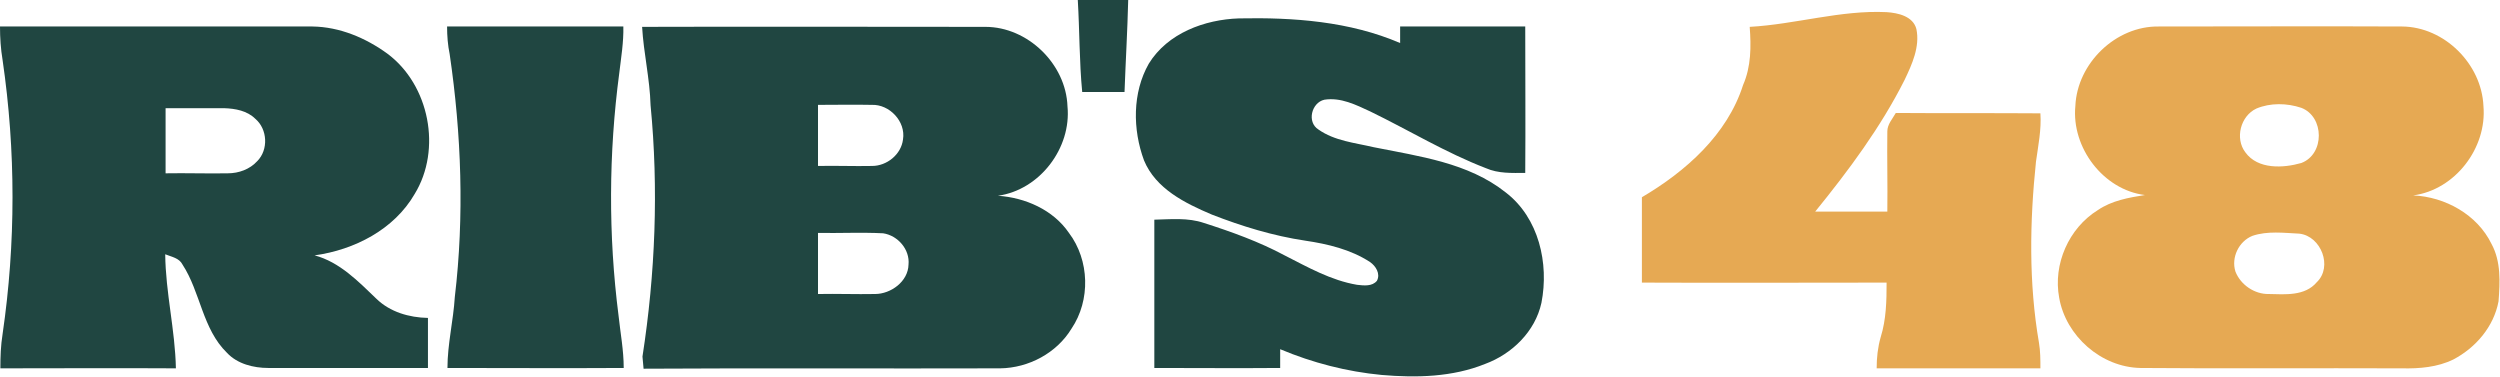
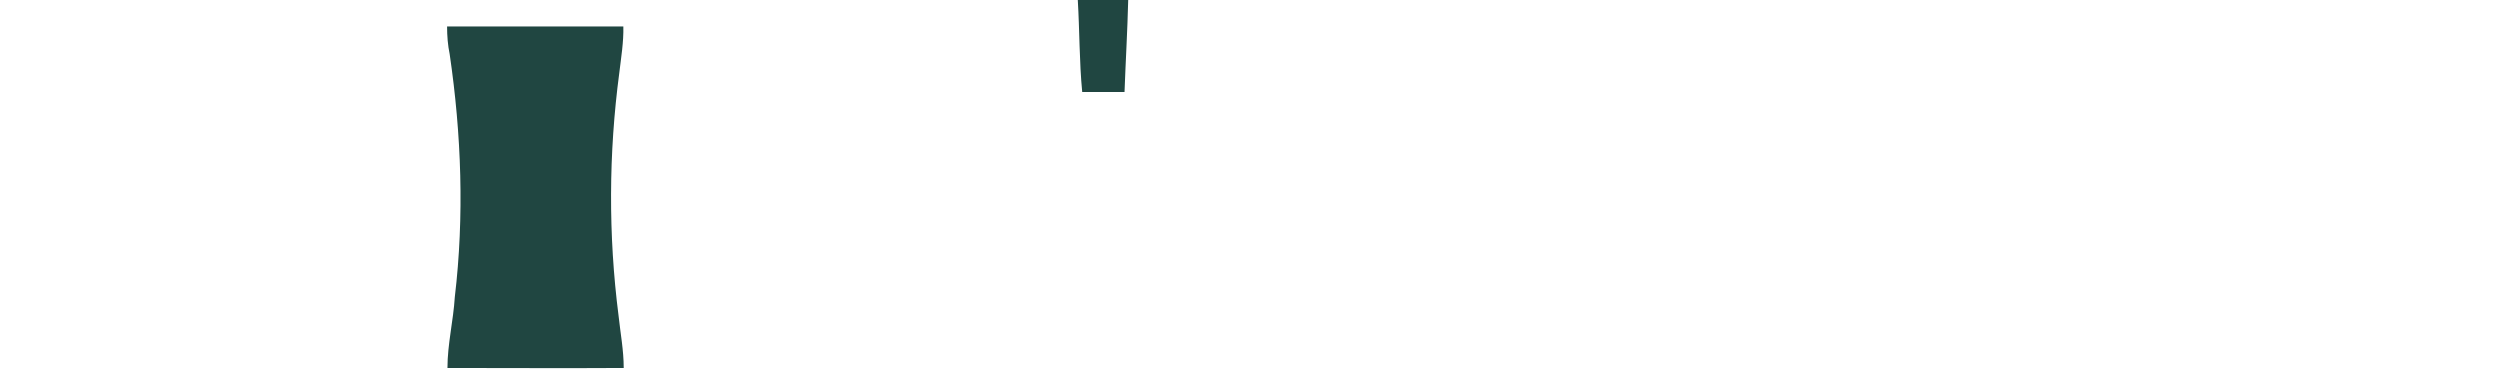
<svg xmlns="http://www.w3.org/2000/svg" version="1.1" id="Layer_1" x="0px" y="0px" viewBox="0 0 679.4 102.4" style="enable-background:new 0 0 679.4 102.4;" xml:space="preserve">
  <style type="text/css"> .st0{fill:#204641;} .st1{fill:#E6A953;} </style>
  <g id="_x23_ffffffff"> </g>
  <g id="_x23_204641ff">
    <path class="st0" d="M292.9,0c4.6,0,9.1,0,13.7,0c-0.2,8.3-0.7,16.7-1,25c-3.8,0-7.7,0-11.5,0C293.3,16.7,293.4,8.3,292.9,0z" />
-     <path class="st0" d="M312.2,17.3c5.1-8.3,15.2-12,24.5-12.3c14.8-0.3,30.1,0.8,43.8,6.7c0-1.5,0-3,0-4.5c11.3,0,22.7,0,34,0 c0,13.3,0.1,26.5,0,39.8c-3.6,0-7.3,0.2-10.7-1.3c-10.9-4.2-20.9-10.3-31.4-15.4c-3.9-1.8-8-3.9-12.5-3.2c-3.5,0.8-4.8,6.1-1.6,8.1 c4.4,3.1,9.9,3.6,15,4.8c12.4,2.5,25.7,4.2,35.9,12.3c9,6.9,11.8,19.3,9.7,30c-1.7,7.8-8,13.9-15.3,16.6c-8.9,3.6-18.7,3.8-28.1,3 c-9.5-0.9-18.8-3.3-27.6-7c0,1.7,0,3.4,0,5.1c-11.4,0.1-22.8,0-34.2,0c0-13.4,0-26.9,0-40.3c4.5-0.1,9.1-0.6,13.5,0.9 c7.5,2.4,15,5.1,21.9,8.8c6.3,3.2,12.6,6.8,19.7,8c1.8,0.2,4.1,0.5,5.4-1.1c1-1.9-0.3-4-1.9-5.1c-5.2-3.4-11.5-4.9-17.6-5.8 c-8.7-1.3-17.2-3.9-25.4-7.1c-7.3-3.1-15.2-7-18.4-14.7C307.8,35.2,307.7,25.2,312.2,17.3z" />
-     <path class="st0" d="M0,7.2c28.3,0,56.6,0,84.9,0c7.4,0.1,14.5,3.1,20.4,7.4c11.4,8.5,14.8,26,7.4,38.1 c-5.6,9.7-16.4,15.2-27.2,16.7c6.8,1.8,11.9,7.1,16.8,11.8c3.7,3.6,8.9,5.1,14,5.2c0,4.5,0,9.1,0,13.6c-14.5,0-28.9,0-43.4,0 c-4,0-8.4-1.1-11.2-4.1c-6.7-6.5-7.2-16.5-12.1-24c-0.9-1.8-3-2.1-4.7-2.8c0.1,10.4,2.7,20.6,2.9,31c-15.9-0.1-31.8,0-47.7,0 c0-3.1,0.1-6.2,0.6-9.3c3.6-24.7,3.6-49.8,0-74.5C0.2,13.3,0,10.3,0,7.2 M45,29.4c0,5.9,0,11.8,0,17.7c5.6-0.1,11.3,0.1,16.9,0 c3,0,6-1.1,8-3.3c3.1-3.1,2.8-8.7-0.5-11.5c-2.2-2.2-5.4-2.8-8.5-2.9C55.6,29.4,50.3,29.4,45,29.4z" />
    <path class="st0" d="M121.5,7.2c16,0,31.9,0,47.9,0c0.1,4.2-0.6,8.4-1.1,12.6c-2.9,21.9-3,44.1-0.2,66c0.5,4.7,1.4,9.4,1.4,14.2 c-16,0.1-31.9,0-47.9,0c0-6.5,1.6-12.8,2-19.3c2.6-21.9,1.8-44.2-1.4-66C121.7,12.3,121.5,9.8,121.5,7.2z" />
-     <path class="st0" d="M174.5,7.3c31.1-0.1,62.2,0,93.3,0c11.5,0,21.9,10.1,22.3,21.6c1.1,11.3-7.5,22.7-18.9,24.3 c7.4,0.5,15,3.8,19.3,10.1c5.6,7.4,5.9,18.3,0.7,26c-4,6.6-11.6,10.7-19.4,10.8c-32.3,0.1-64.6-0.1-96.9,0.1 c-0.1-0.8-0.2-2.5-0.3-3.3c3.5-22.6,4.4-45.6,2.2-68.3C176.6,21.4,174.9,14.4,174.5,7.3 M222.3,28.5c0,5.6,0,11.1,0,16.6 c4.9-0.1,9.8,0.1,14.7,0c4,0,7.9-3.1,8.4-7.2c0.8-4.9-3.7-9.6-8.5-9.4C232,28.4,227.2,28.5,222.3,28.5 M222.3,63.3 c0,5.5,0,11.1,0,16.6c5.2-0.1,10.3,0.1,15.5,0c4.3,0,9-3.4,9.1-8c0.4-4.1-2.9-7.9-6.9-8.5C234.1,63.1,228.2,63.4,222.3,63.3z" />
  </g>
  <g id="_x23_e6a953ff">
-     <path class="st1" d="M475.5,7.3c12.5-0.7,24.7-4.6,37.2-4c3.1,0.2,7.2,1.1,8.1,4.6c1,4.8-1.2,9.6-3.2,13.8 c-6.5,12.9-15.2,24.6-24.3,35.8c6.5,0,13.1,0,19.6,0c0.1-7.3-0.1-14.6,0-21.8c0-1.9,1.4-3.4,2.3-5c13.1,0.1,26.2,0,39.3,0.1 c0.3,4.4-0.6,8.8-1.2,13.1c-1.7,16.3-2,32.9,0.8,49.2c0.4,2.3,0.4,4.7,0.4,7c-14.8,0-29.7,0-44.5,0c0-2.9,0.3-5.7,1.1-8.5 c1.5-4.8,1.6-9.8,1.6-14.8c-22.2,0-44.3,0.1-66.5,0c0-7.7,0-15.5,0-23.2c11.9-7,23.2-17,27.5-30.5C475.9,18.1,475.9,12.6,475.5,7.3 z" />
-     <path class="st1" d="M564,28.8c0.5-11.6,11-21.8,22.7-21.6c22,0,44.1-0.1,66.1,0c11.5,0.1,21.6,10.2,22.1,21.6 c1,11.4-7.7,22.8-19.1,24.3c8.7,0.4,17.4,5.2,21.3,13.2c2.6,4.8,2.3,10.4,1.9,15.6c-1.3,6.9-6.2,12.6-12.3,15.8 c-4.3,2.1-9.2,2.5-13.9,2.4c-23.7-0.1-47.4,0.1-71.1-0.1c-10.7-0.2-20.3-8.7-22.1-19.1c-1.7-9.1,2.6-18.9,10.5-23.8 c3.8-2.6,8.4-3.4,12.8-4.1C571.6,51.6,562.9,40.1,564,28.8 M613.2,29.5c-4.3,2-5.9,8.1-3,11.9c3.4,4.7,10.3,4.3,15.2,2.9 c6.4-2.4,6.3-12.6,0-15C621.5,28,617,27.9,613.2,29.5 M612.1,64.1c-3.7,1.5-5.8,5.9-4.6,9.7c1.4,3.6,5.2,6.2,9.1,6.1 c4.4,0.1,9.8,0.6,13-3.2c4.4-4.2,1.2-12.5-4.7-13.2C620.7,63.3,616.2,62.7,612.1,64.1z" />
-   </g>
+     </g>
</svg>